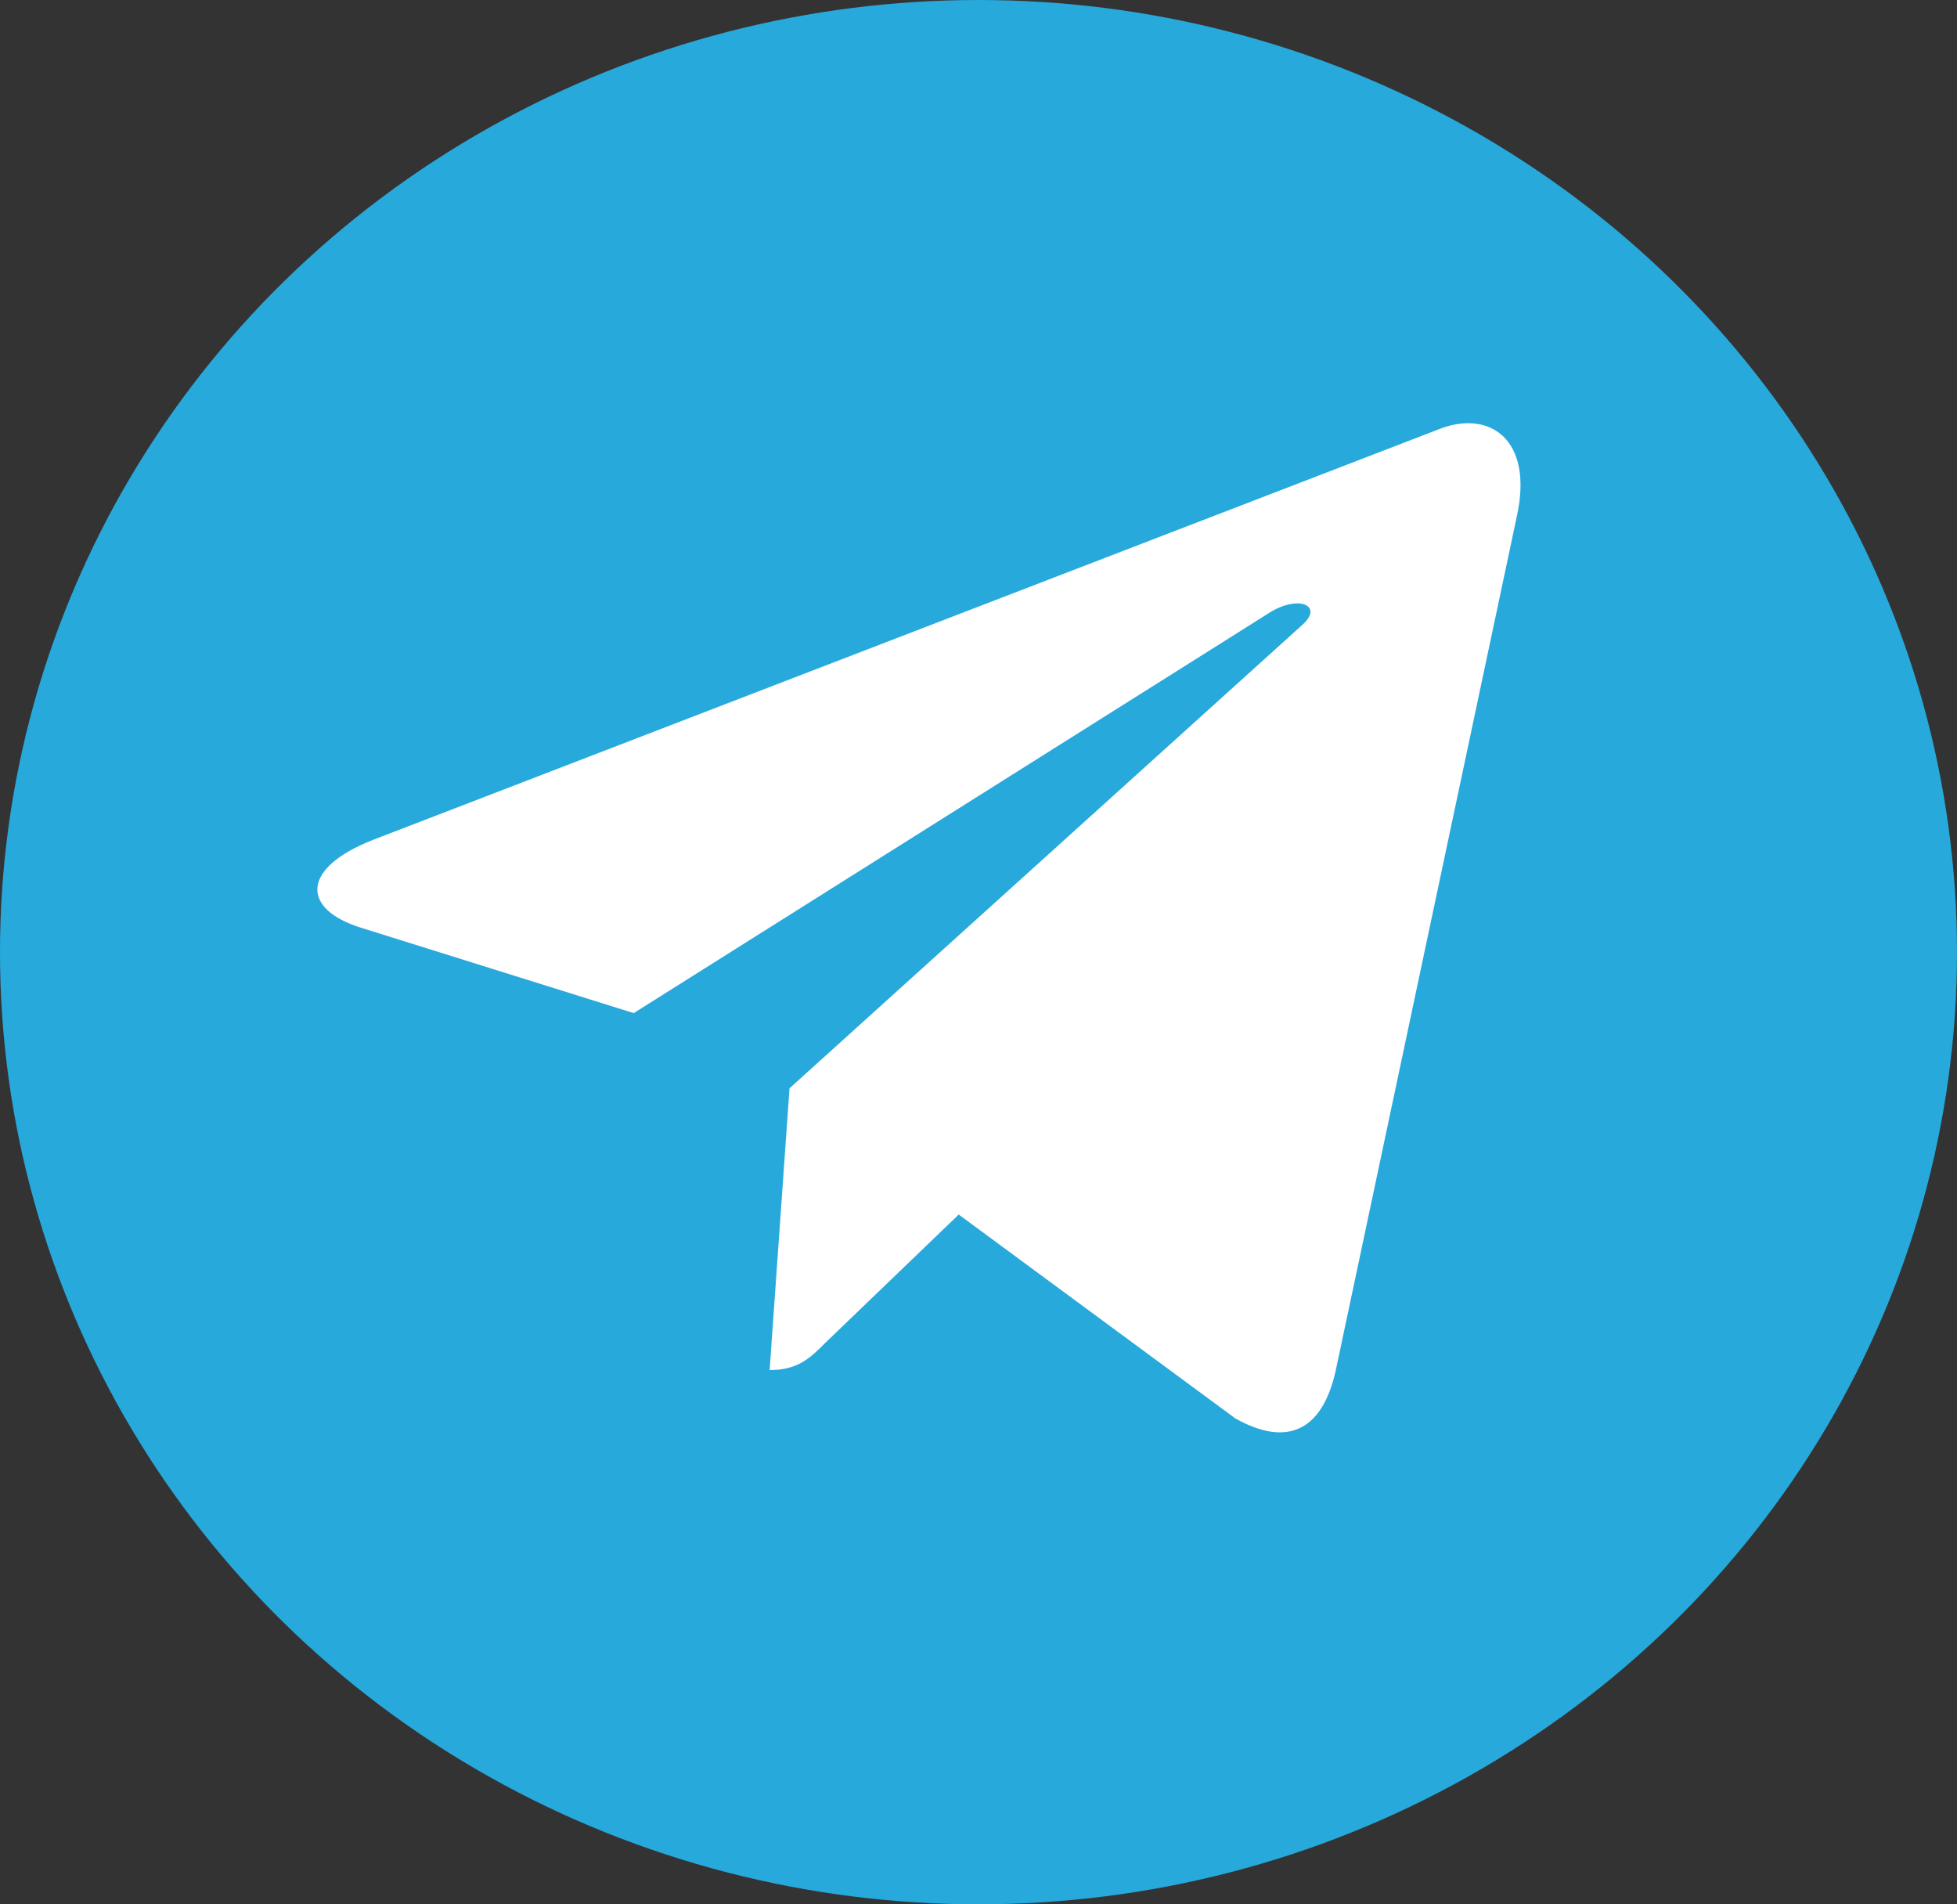
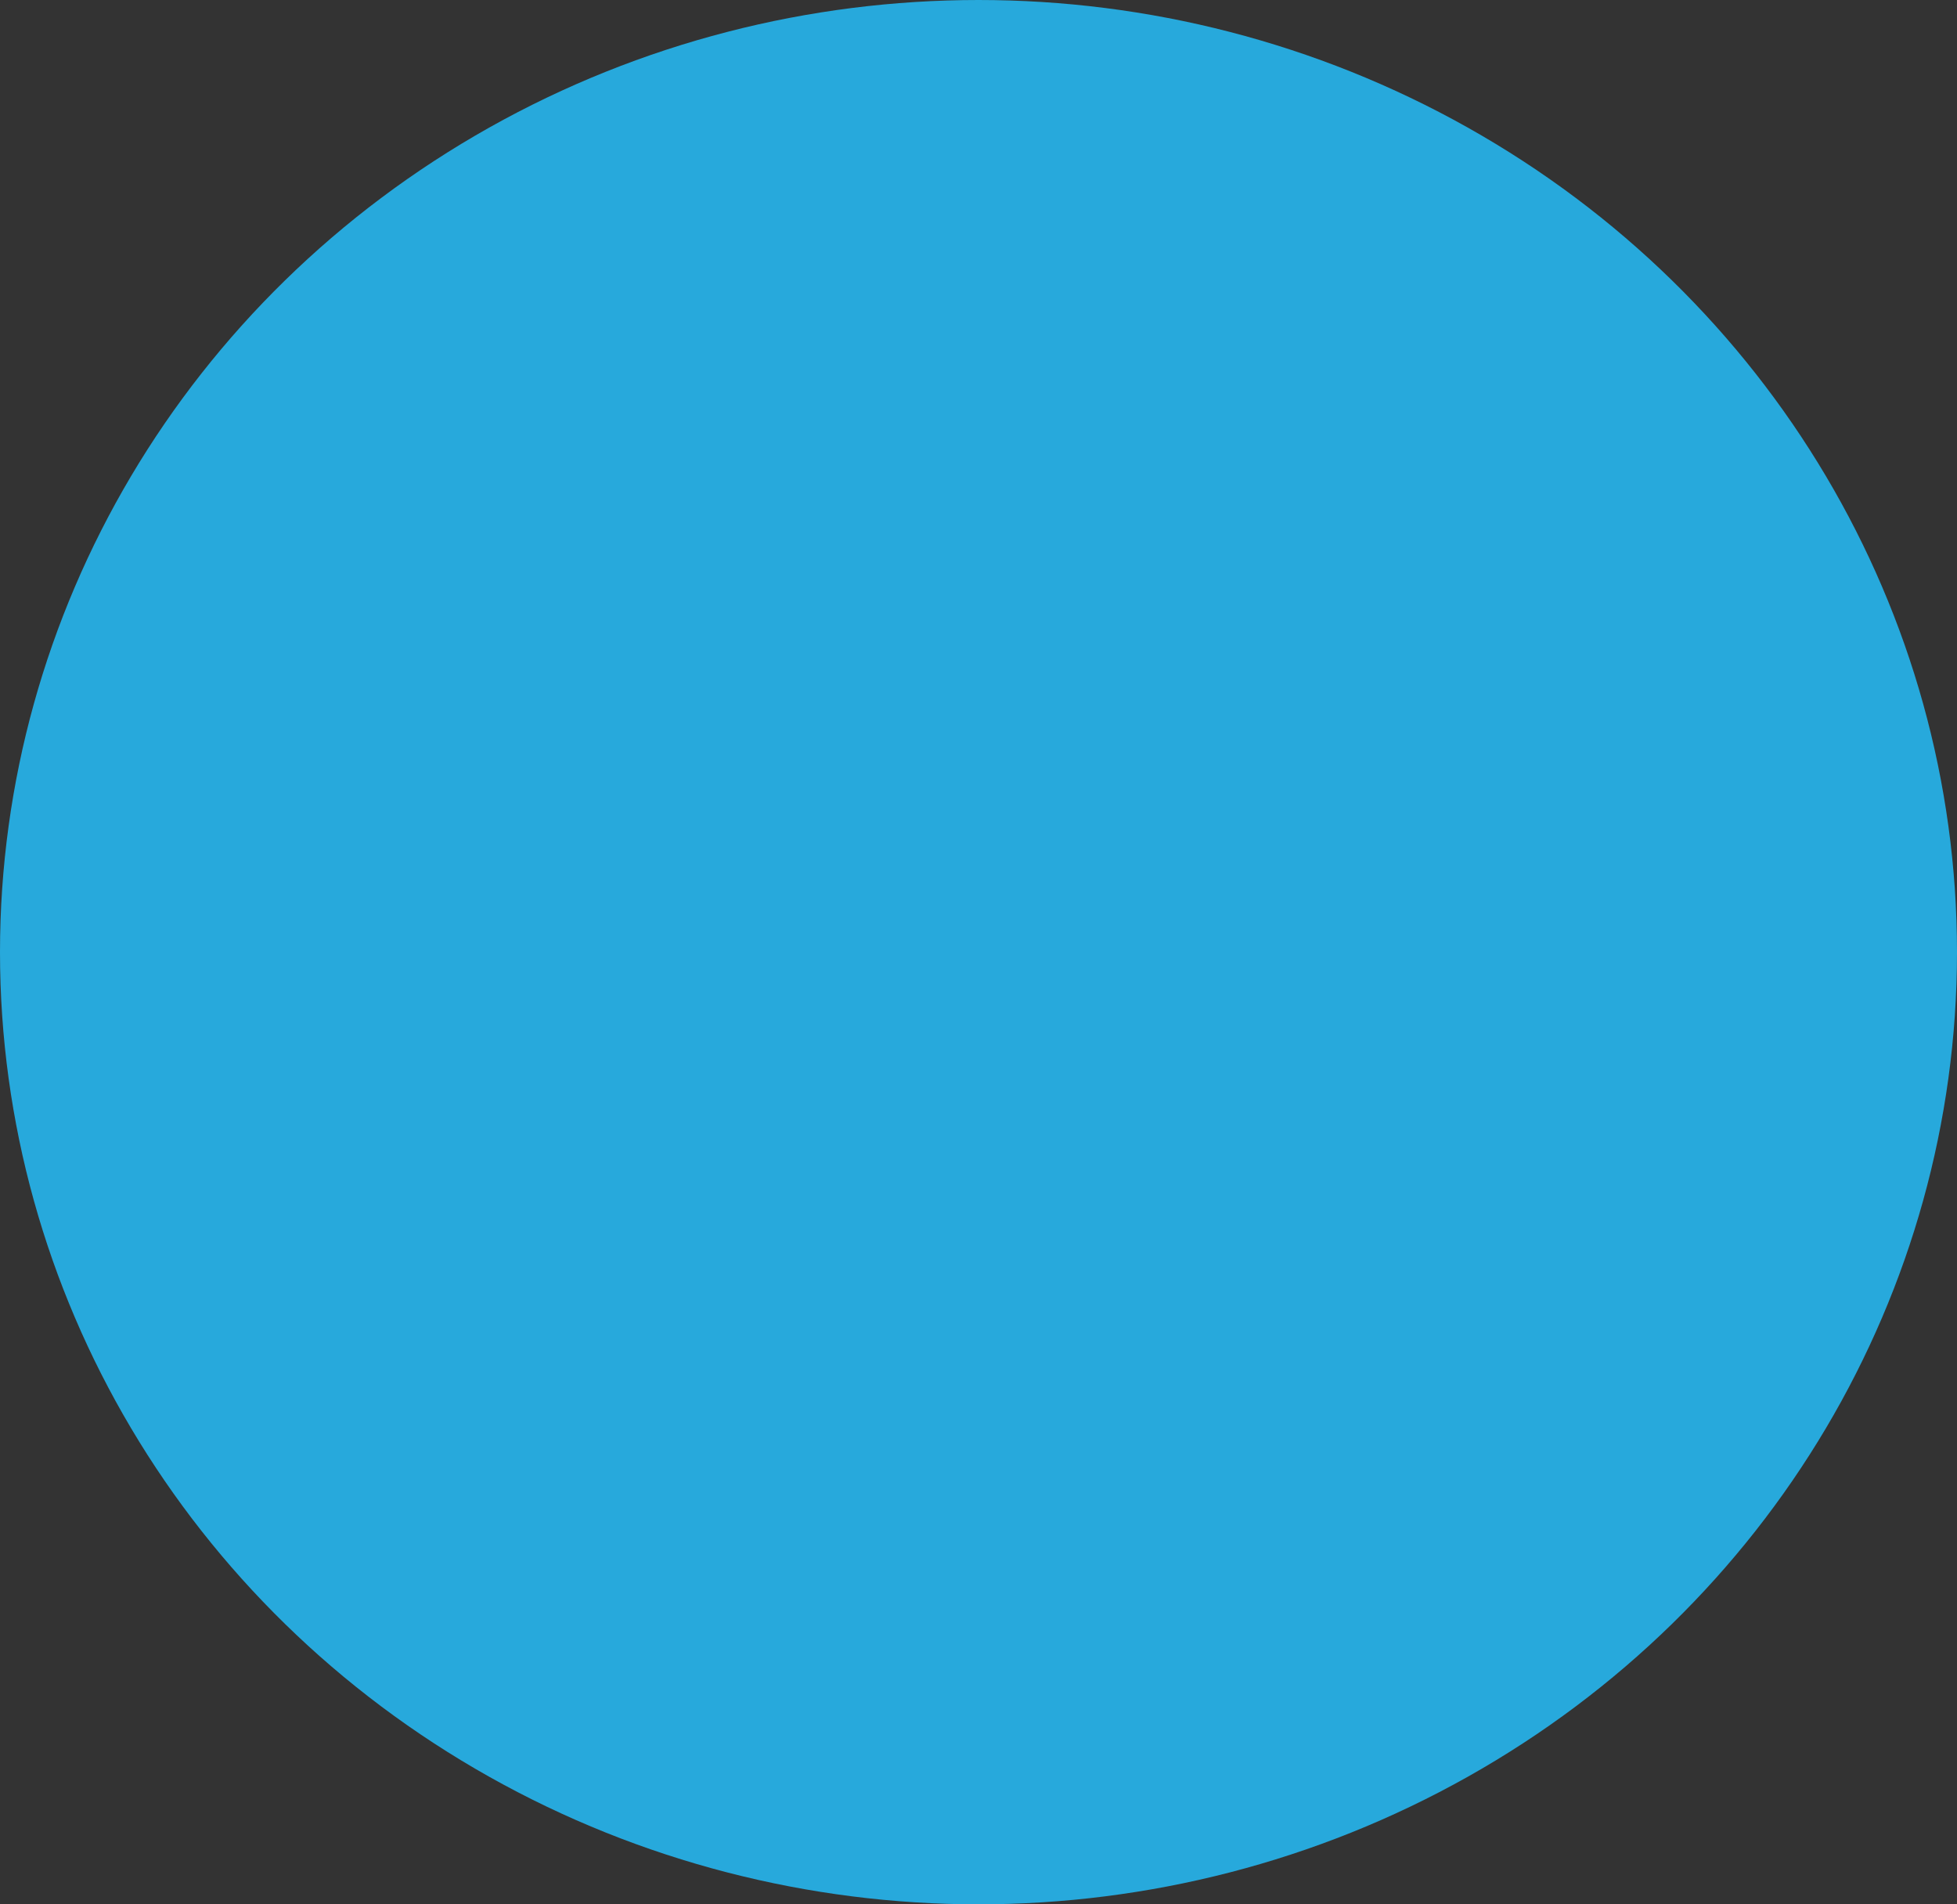
<svg xmlns="http://www.w3.org/2000/svg" width="37" height="36" viewBox="0 0 37 36" fill="none">
  <rect x="0" y="0" width="37" height="36" fill="#333333" stroke="none" />
  <ellipse cx="18.5" cy="18" rx="18.5" ry="18" fill="#27A9DC" />
-   <path d="M28.683 9.737L25.25 25.926C24.991 27.068 24.316 27.353 23.356 26.814L18.126 22.96L15.602 25.387C15.323 25.667 15.089 25.9 14.551 25.9L14.927 20.573L24.621 11.814C25.042 11.438 24.529 11.23 23.966 11.605L11.981 19.152L6.822 17.537C5.7 17.186 5.679 16.415 7.055 15.876L27.236 8.102C28.17 7.751 28.988 8.31 28.683 9.737Z" fill="white" />
</svg>